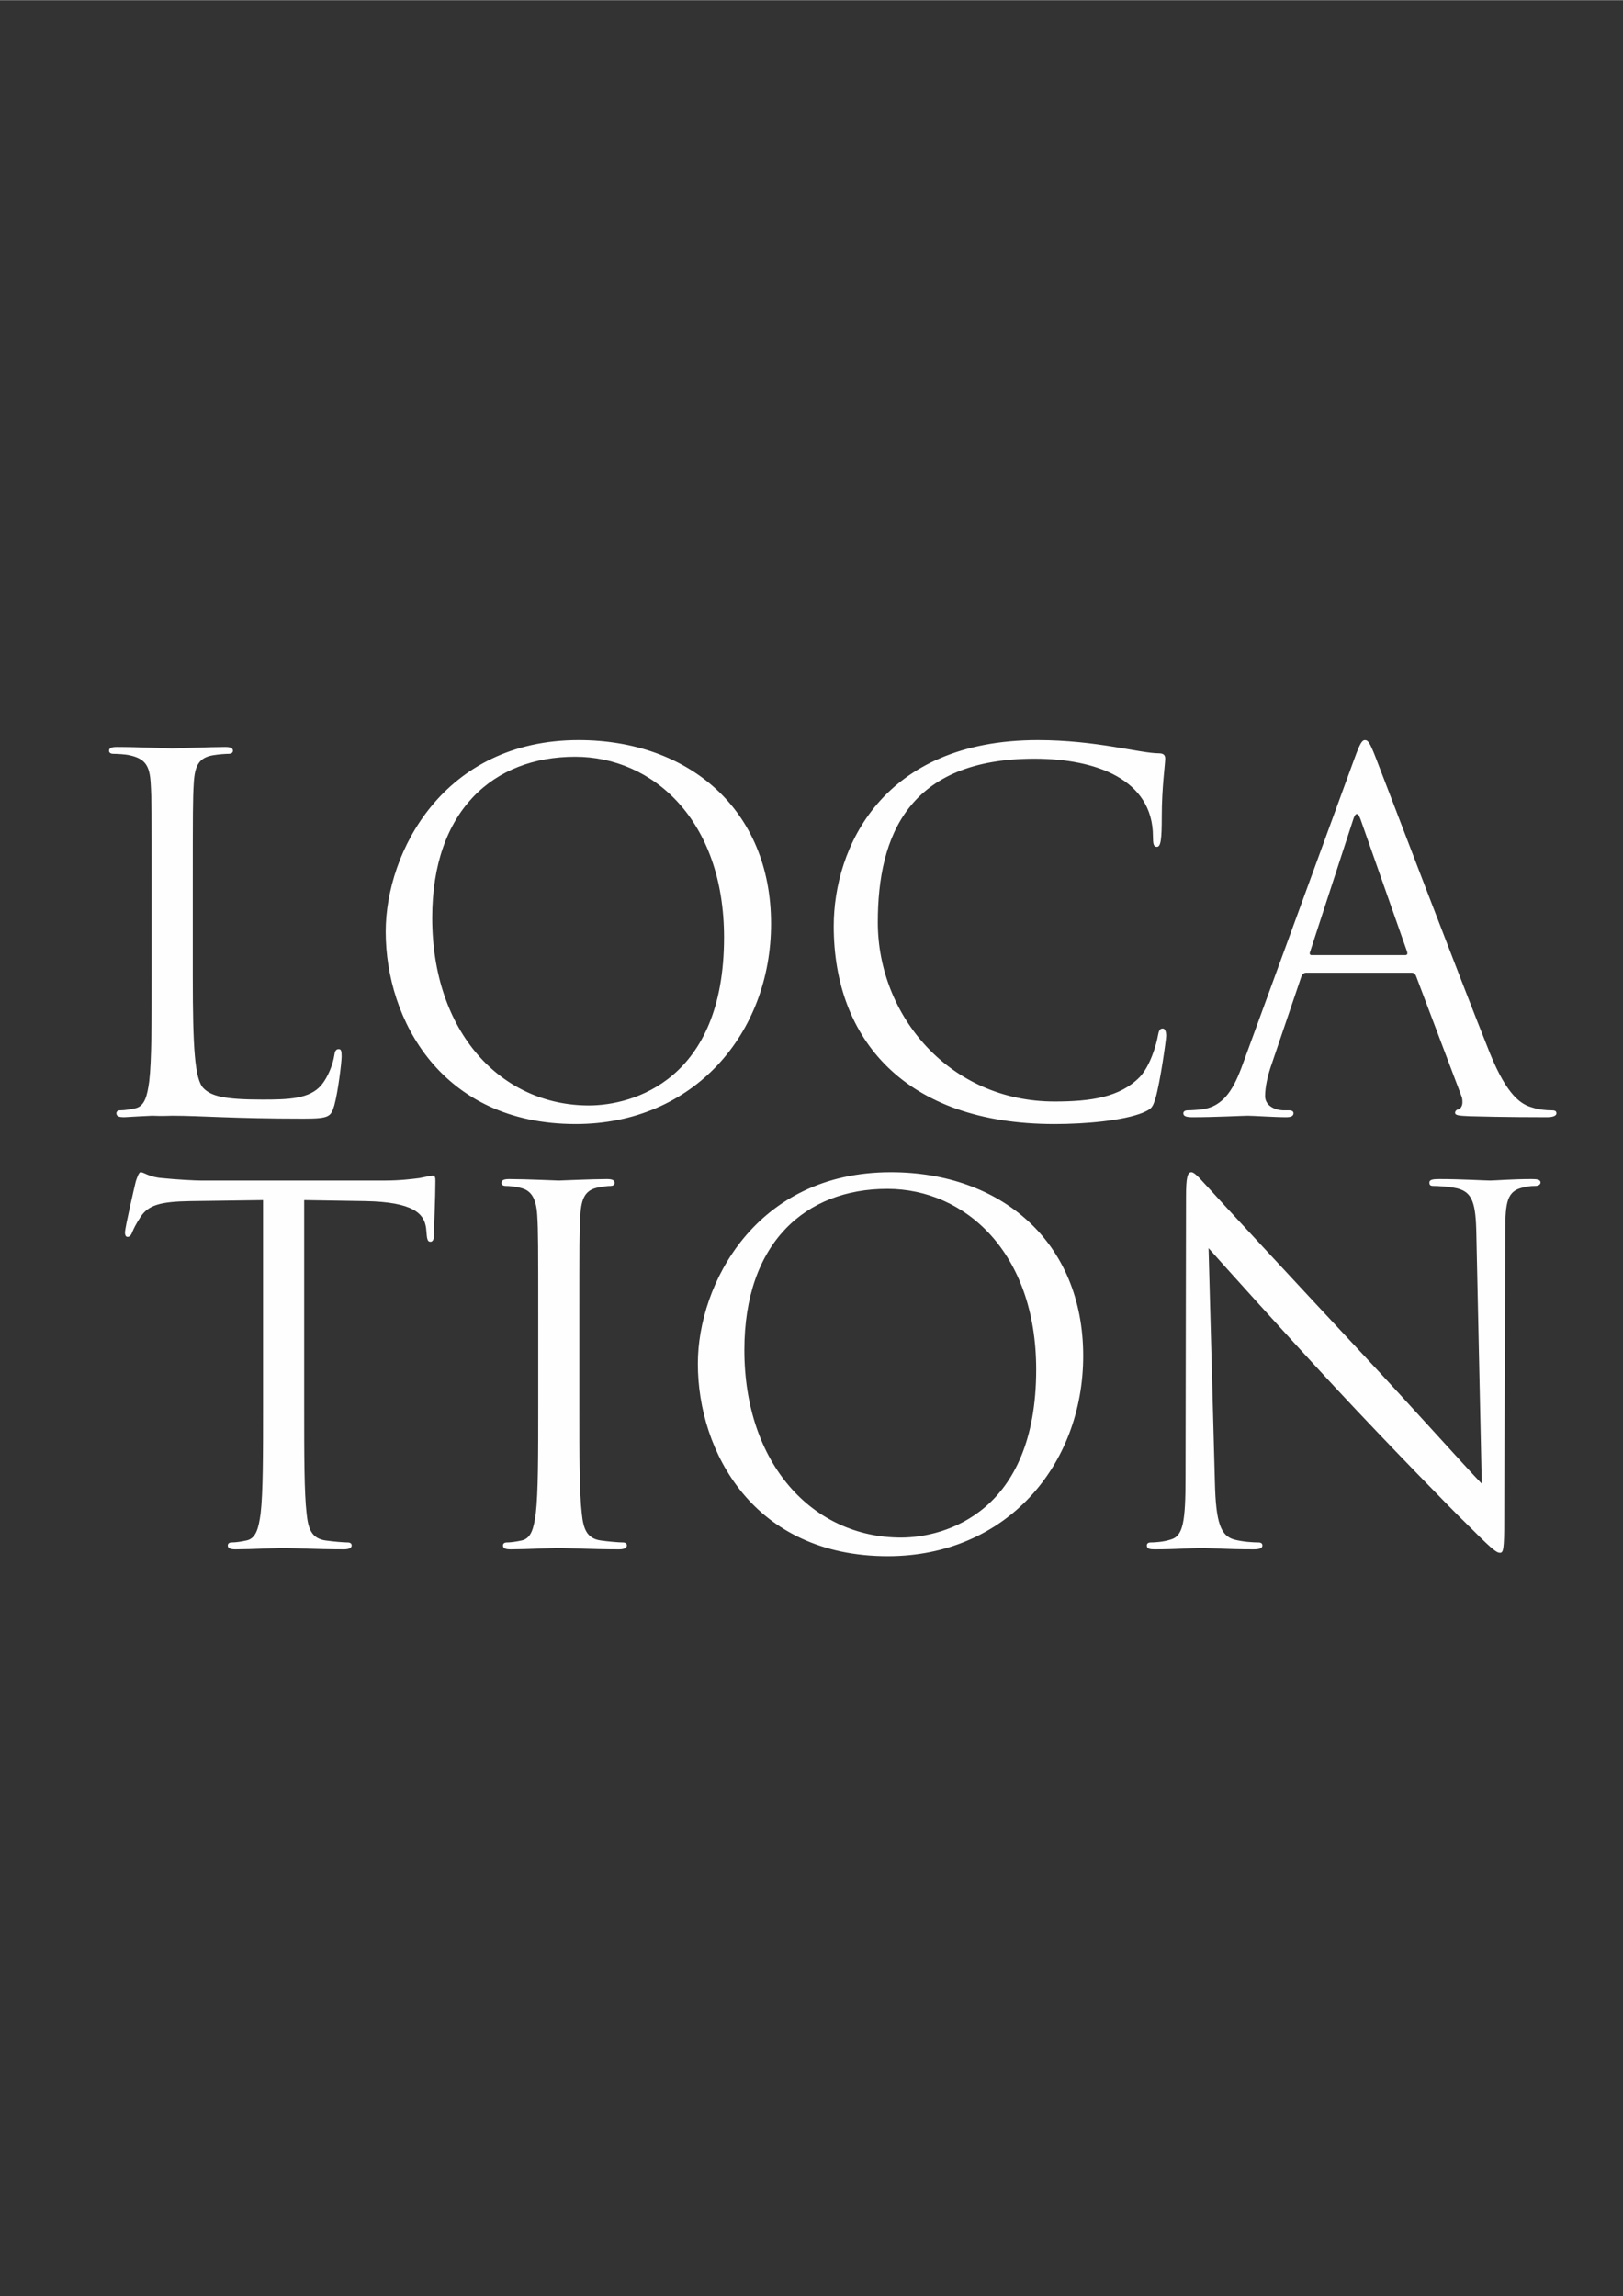
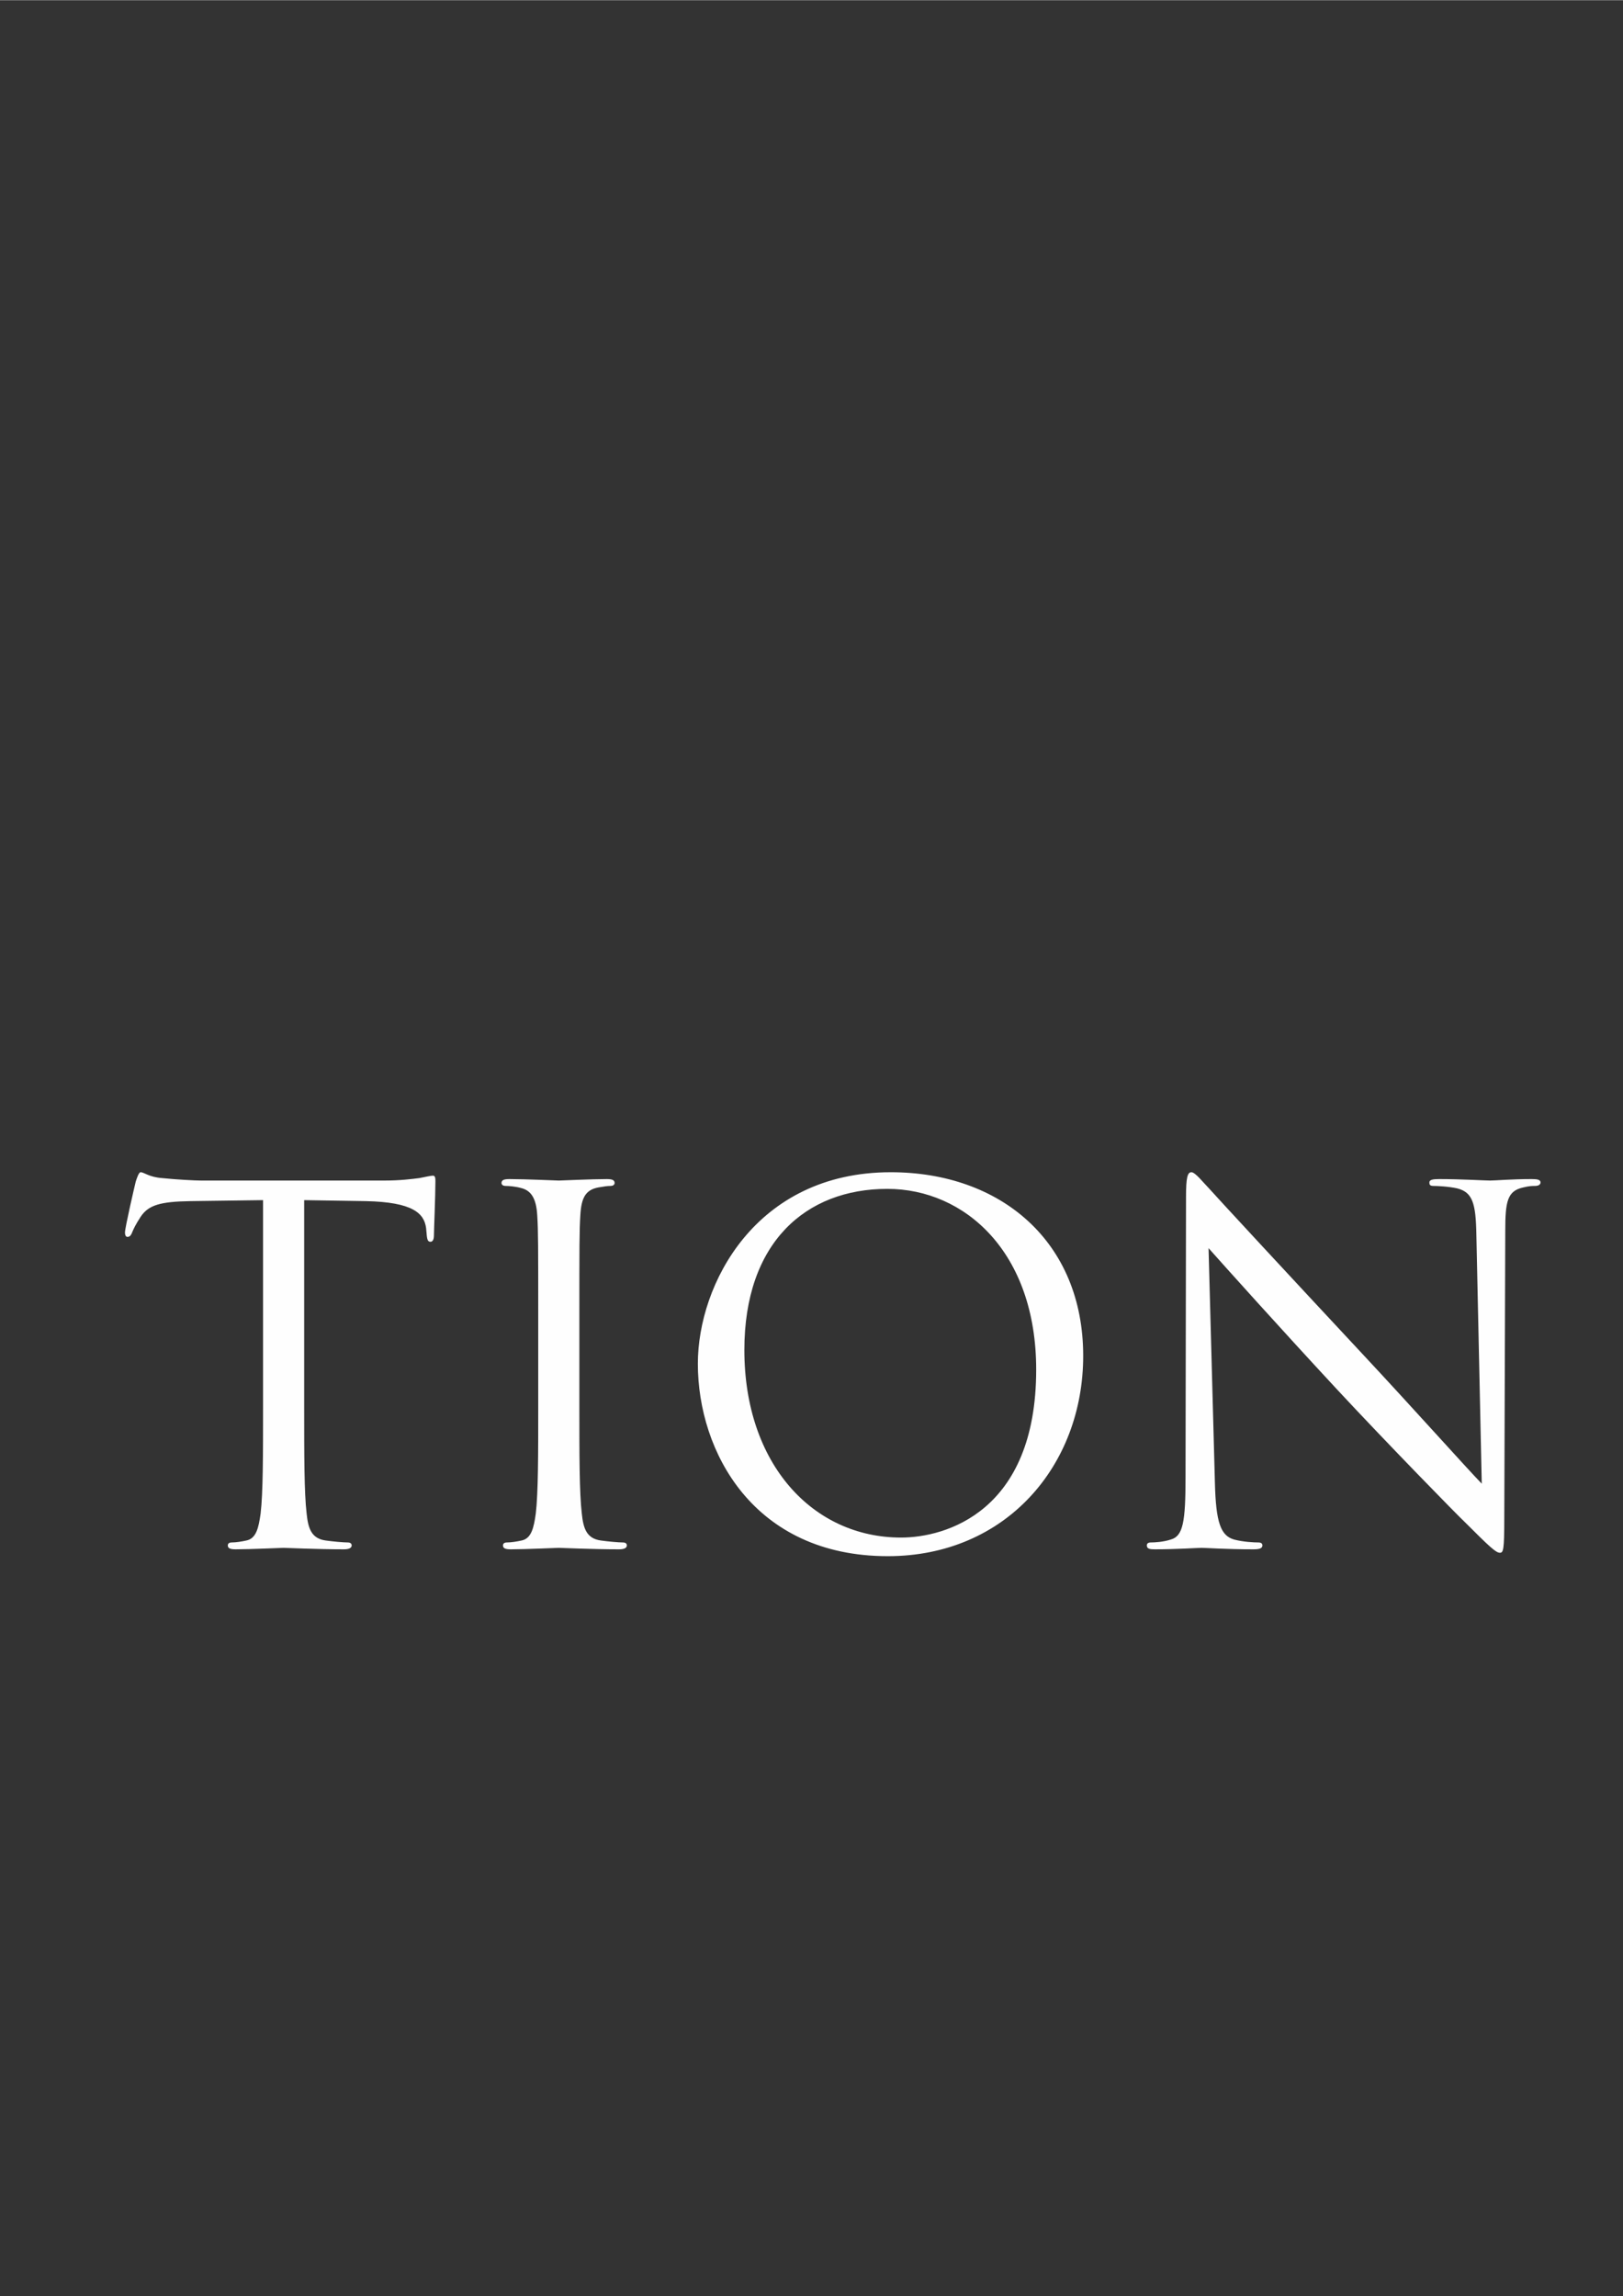
<svg xmlns="http://www.w3.org/2000/svg" xml:space="preserve" width="2480px" height="3508px" version="1.1" style="shape-rendering:geometricPrecision; text-rendering:geometricPrecision; image-rendering:optimizeQuality; fill-rule:evenodd; clip-rule:evenodd" viewBox="0 0 2480 3507.43">
  <rect x="0" y="0" width="2480" height="3507.43" fill="#333333" stroke="none" />
  <defs>
    <style type="text/css"> .fil0 {fill:#FEFEFE;fill-rule:nonzero} </style>
  </defs>
  <g id="Слой_x0020_1">
    <g id="_1899917825968">
-       <path class="fil0" d="M294.58 1357.84c0,-116.72 0,-137.67 1.5,-161.61 1.49,-26.18 7.48,-38.9 29.18,-42.65 8.97,-1.49 19.45,-2.24 24.69,-2.24 2.99,0 5.98,-1.5 5.98,-4.49 0,-4.49 -3.74,-5.98 -11.97,-5.98 -22.45,0 -77.06,2.24 -80.8,2.24 -3.74,0 -50.88,-2.24 -84.55,-2.24 -8.23,0 -11.97,1.49 -11.97,5.98 0,2.99 2.99,4.49 5.99,4.49 6.73,0 19.45,0.75 25.43,2.24 24.69,5.24 30.68,17.21 32.18,42.65 1.49,23.94 1.49,44.89 1.49,161.61l0 131.68c0,71.83 0,130.93 -3.74,162.36 -2.99,21.69 -6.73,38.15 -21.7,41.15 -6.73,1.49 -15.71,2.99 -22.44,2.99 -4.49,0 -5.99,2.25 -5.99,4.49 0,4.49 3.74,5.99 11.97,5.99 11.23,-0.75 27.69,-1.5 42.65,-2.25 14.96,0.75 27.68,0 30.68,0 43.39,0 92.77,4.49 200.51,4.49 39.65,0 41.9,-2.99 47.14,-20.2 5.98,-21.7 11.22,-66.59 11.22,-74.82 0,-8.23 -0.75,-11.22 -4.49,-11.22 -4.49,0 -5.99,3.74 -6.73,9.72 -2.25,14.22 -9.73,32.92 -19.46,44.89 -17.95,21.7 -50.87,22.45 -90.53,22.45 -58.36,0 -77.81,-5.24 -89.78,-17.21 -13.47,-13.47 -16.46,-61.35 -16.46,-171.33l0 -133.18zm294.79 65.09c0,134.68 85.29,294.04 290.29,294.04 180.32,0 298.53,-138.42 298.53,-306.01 0,-174.33 -125.7,-280.57 -294.04,-280.57 -206.5,0 -294.78,171.34 -294.78,292.54zm71.07 -20.95c0,-163.85 93.53,-246.15 218.47,-246.15 118.22,0 227.45,96.52 227.45,276.08 0,217.72 -139.16,256.63 -206.5,256.63 -134.67,0 -239.42,-112.23 -239.42,-286.56zm950.95 314.99c47.88,0 104.75,-5.24 134.67,-17.21 13.47,-5.98 14.97,-7.48 19.46,-21.7 7.48,-25.44 16.46,-90.53 16.46,-95.76 0,-5.99 -1.5,-11.23 -5.24,-11.23 -4.49,0 -5.99,3 -7.48,11.23 -2.25,13.46 -11.97,46.38 -27.69,62.84 -29.92,30.68 -74.07,37.41 -130.18,37.41 -160.11,0 -270.1,-130.93 -270.1,-273.83 0,-132.43 47.14,-249.9 239.42,-249.9 93.53,0 181.06,31.43 181.06,118.96 0,10.48 0.75,15.72 5.99,15.72 5.99,0 7.48,-11.23 7.48,-47.14 0,-43.39 5.24,-79.31 5.24,-87.54 0,-4.49 -1.5,-8.23 -9.73,-8.23 -28.43,0 -95.77,-20.2 -184.8,-20.2 -237.92,0 -311.99,164.6 -311.99,284.31 0,172.83 109.23,302.27 337.43,302.27zm474.35 -586.58c-4.49,0 -7.48,4.49 -16.46,29.18l-169.84 464.62c-13.47,37.41 -28.43,65.84 -62.85,70.33 -5.98,0.75 -16.46,1.5 -21.69,1.5 -3.75,0 -6.74,1.5 -6.74,4.49 0,4.49 4.49,5.99 14.22,5.99 35.16,0 76.31,-2.25 84.54,-2.25 8.23,0 40.41,2.25 58.36,2.25 6.74,0 11.22,-1.5 11.22,-5.99 0,-2.99 -2.24,-4.49 -7.48,-4.49l-7.48 0c-12.72,0 -28.43,-6.73 -28.43,-21.7 0,-13.47 3.74,-31.42 10.47,-50.13l44.9 -132.43c1.49,-3.74 3.74,-5.98 7.48,-5.98l160.86 0c3.74,0 5.23,1.5 6.73,4.49l69.58 184.05c1.5,2.99 1.5,7.48 1.5,9.73 0,6.73 -4.49,10.47 -5.99,10.47 -2.24,0 -5.23,2.25 -5.23,5.24 0,4.49 8.23,4.49 22.44,5.24 51.63,1.5 106.24,1.5 117.47,1.5 8.23,0 14.96,-1.5 14.96,-5.99 0,-3.74 -2.99,-4.49 -7.48,-4.49 -7.48,0 -18.71,-0.75 -29.93,-4.49 -15.71,-4.49 -37.41,-16.46 -64.34,-83.05 -45.64,-113.72 -163.11,-422.72 -174.33,-451.15 -8.98,-23.2 -11.97,-26.94 -16.46,-26.94zm-81.55 328.45c-2.25,0 -3.74,-1.49 -2.25,-5.23l65.84 -202.01c1.5,-5.24 3.74,-8.23 5.24,-8.23 2.25,0 3.74,2.24 5.99,8.23l71.07 202.01c0.75,2.99 0.75,5.23 -2.99,5.23l-142.9 0z" />
      <path class="fil0" d="M464.79 1833.23l94.28 1.5c71.82,1.5 89.03,18.7 92.02,41.15l0.75 8.23c0.75,10.47 2.25,12.72 5.99,12.72 2.99,0 5.23,-2.99 5.23,-9.73 0,-8.23 2.25,-59.85 2.25,-82.3 0,-4.49 0,-8.98 -3.74,-8.98 -3,0 -9.73,1.5 -20.95,3.74 -11.97,1.5 -29.18,3.74 -53.12,3.74l-280.57 0c-8.98,0 -37.41,-1.49 -59.11,-3.74 -20.2,-1.49 -27.68,-8.97 -32.92,-8.97 -2.99,0 -5.98,9.72 -7.48,14.21 -1.5,5.99 -16.46,70.33 -16.46,77.81 0,4.49 1.5,6.74 3.74,6.74 2.99,0 5.24,-1.5 7.48,-7.49 2.25,-5.23 4.49,-10.47 12.72,-23.19 11.97,-17.96 29.93,-23.19 76.32,-23.94l110.73 -1.5 0 316.49c0,71.82 0,130.93 -3.74,162.35 -3,21.7 -6.74,38.16 -21.7,41.15 -6.73,1.5 -15.71,2.99 -22.45,2.99 -4.49,0 -5.98,2.25 -5.98,4.49 0,4.49 3.74,5.99 11.97,5.99 22.44,0 69.58,-2.25 73.32,-2.25 3.74,0 50.88,2.25 92.03,2.25 8.23,0 11.97,-2.25 11.97,-5.99 0,-2.24 -1.5,-4.49 -5.99,-4.49 -6.73,0 -23.19,-1.49 -33.67,-2.99 -22.44,-2.99 -26.93,-19.45 -29.17,-41.15 -3.75,-31.42 -3.75,-90.53 -3.75,-162.35l0 -316.49zm420.48 184.81c0,-116.72 0,-137.67 1.5,-161.61 1.5,-26.19 7.48,-38.91 27.68,-42.65 8.98,-1.5 13.47,-2.25 18.71,-2.25 2.99,0 5.98,-1.49 5.98,-4.48 0,-4.49 -3.74,-5.99 -11.97,-5.99 -22.44,0 -69.58,2.24 -73.32,2.24 -3.74,0 -50.87,-2.24 -75.56,-2.24 -8.23,0 -11.98,1.5 -11.98,5.99 0,2.99 3,4.48 5.99,4.48 5.24,0 14.96,0.75 23.19,3 16.46,3.74 23.95,16.46 25.44,41.9 1.5,23.94 1.5,44.89 1.5,161.61l0 131.68c0,71.82 0,130.93 -3.74,162.35 -3,21.7 -6.74,38.16 -21.7,41.15 -6.73,1.5 -15.71,2.99 -22.45,2.99 -4.48,0 -5.98,2.25 -5.98,4.49 0,4.49 3.74,5.99 11.97,5.99 22.45,0 69.58,-2.25 73.32,-2.25 3.74,0 50.88,2.25 92.03,2.25 8.23,0 11.97,-2.25 11.97,-5.99 0,-2.24 -1.5,-4.49 -5.99,-4.49 -6.73,0 -23.19,-1.49 -33.66,-2.99 -22.45,-2.99 -26.94,-19.45 -29.18,-41.15 -3.75,-31.42 -3.75,-90.53 -3.75,-162.35l0 -131.68zm181.07 65.09c0,134.67 85.29,294.03 290.29,294.03 180.32,0 298.53,-138.41 298.53,-306 0,-174.33 -125.7,-280.57 -294.04,-280.57 -206.5,0 -294.78,171.33 -294.78,292.54zm71.07 -20.95c0,-163.86 93.53,-246.16 218.47,-246.16 118.22,0 227.45,96.52 227.45,276.09 0,217.72 -139.16,256.62 -206.5,256.62 -134.67,0 -239.42,-112.23 -239.42,-286.55zm709.29 -155.63c23.94,26.94 108.48,121.21 195.27,214.73 79.31,85.3 187.05,195.28 195.28,202.76 39.65,39.66 48.63,47.89 54.61,47.89 5.24,0 6.74,-3.74 6.74,-53.13l1.49 -438.43c0,-44.89 3,-61.35 27.69,-66.59 8.98,-2.25 14.21,-2.25 17.95,-2.25 5.24,0 8.23,-2.24 8.23,-5.23 0,-4.49 -5.23,-5.24 -13.46,-5.24 -30.68,0 -55.37,2.24 -63.6,2.24 -8.23,0 -44.14,-2.24 -77.81,-2.24 -8.98,0 -14.96,0.75 -14.96,5.24 0,2.99 0.74,5.23 5.98,5.23 5.99,0 23.2,0.75 36.66,3.75 23.2,5.98 28.43,22.44 29.18,71.07l8.23 380.08c-23.94,-24.69 -105.49,-115.97 -179.56,-195.27 -115.22,-123.46 -226.7,-243.91 -237.92,-256.63 -7.49,-7.48 -20.21,-23.94 -26.19,-23.94 -5.99,0 -8.23,8.23 -8.23,37.41l-0.75 428.71c0,68.08 -3.74,89.78 -22.45,95.01 -11.22,3.75 -24.69,4.49 -30.67,4.49 -3.74,0 -5.99,1.5 -5.99,4.49 0,5.24 4.49,5.99 11.97,5.99 33.67,0 65.1,-2.25 71.83,-2.25 6.73,0 36.66,2.25 79.31,2.25 8.97,0 13.46,-1.5 13.46,-5.99 0,-2.99 -2.24,-4.49 -5.98,-4.49 -6.74,0 -23.2,-0.74 -37.41,-4.49 -20.2,-5.98 -27.68,-25.43 -29.18,-86.78l-9.72 -358.39z" />
    </g>
  </g>
</svg>